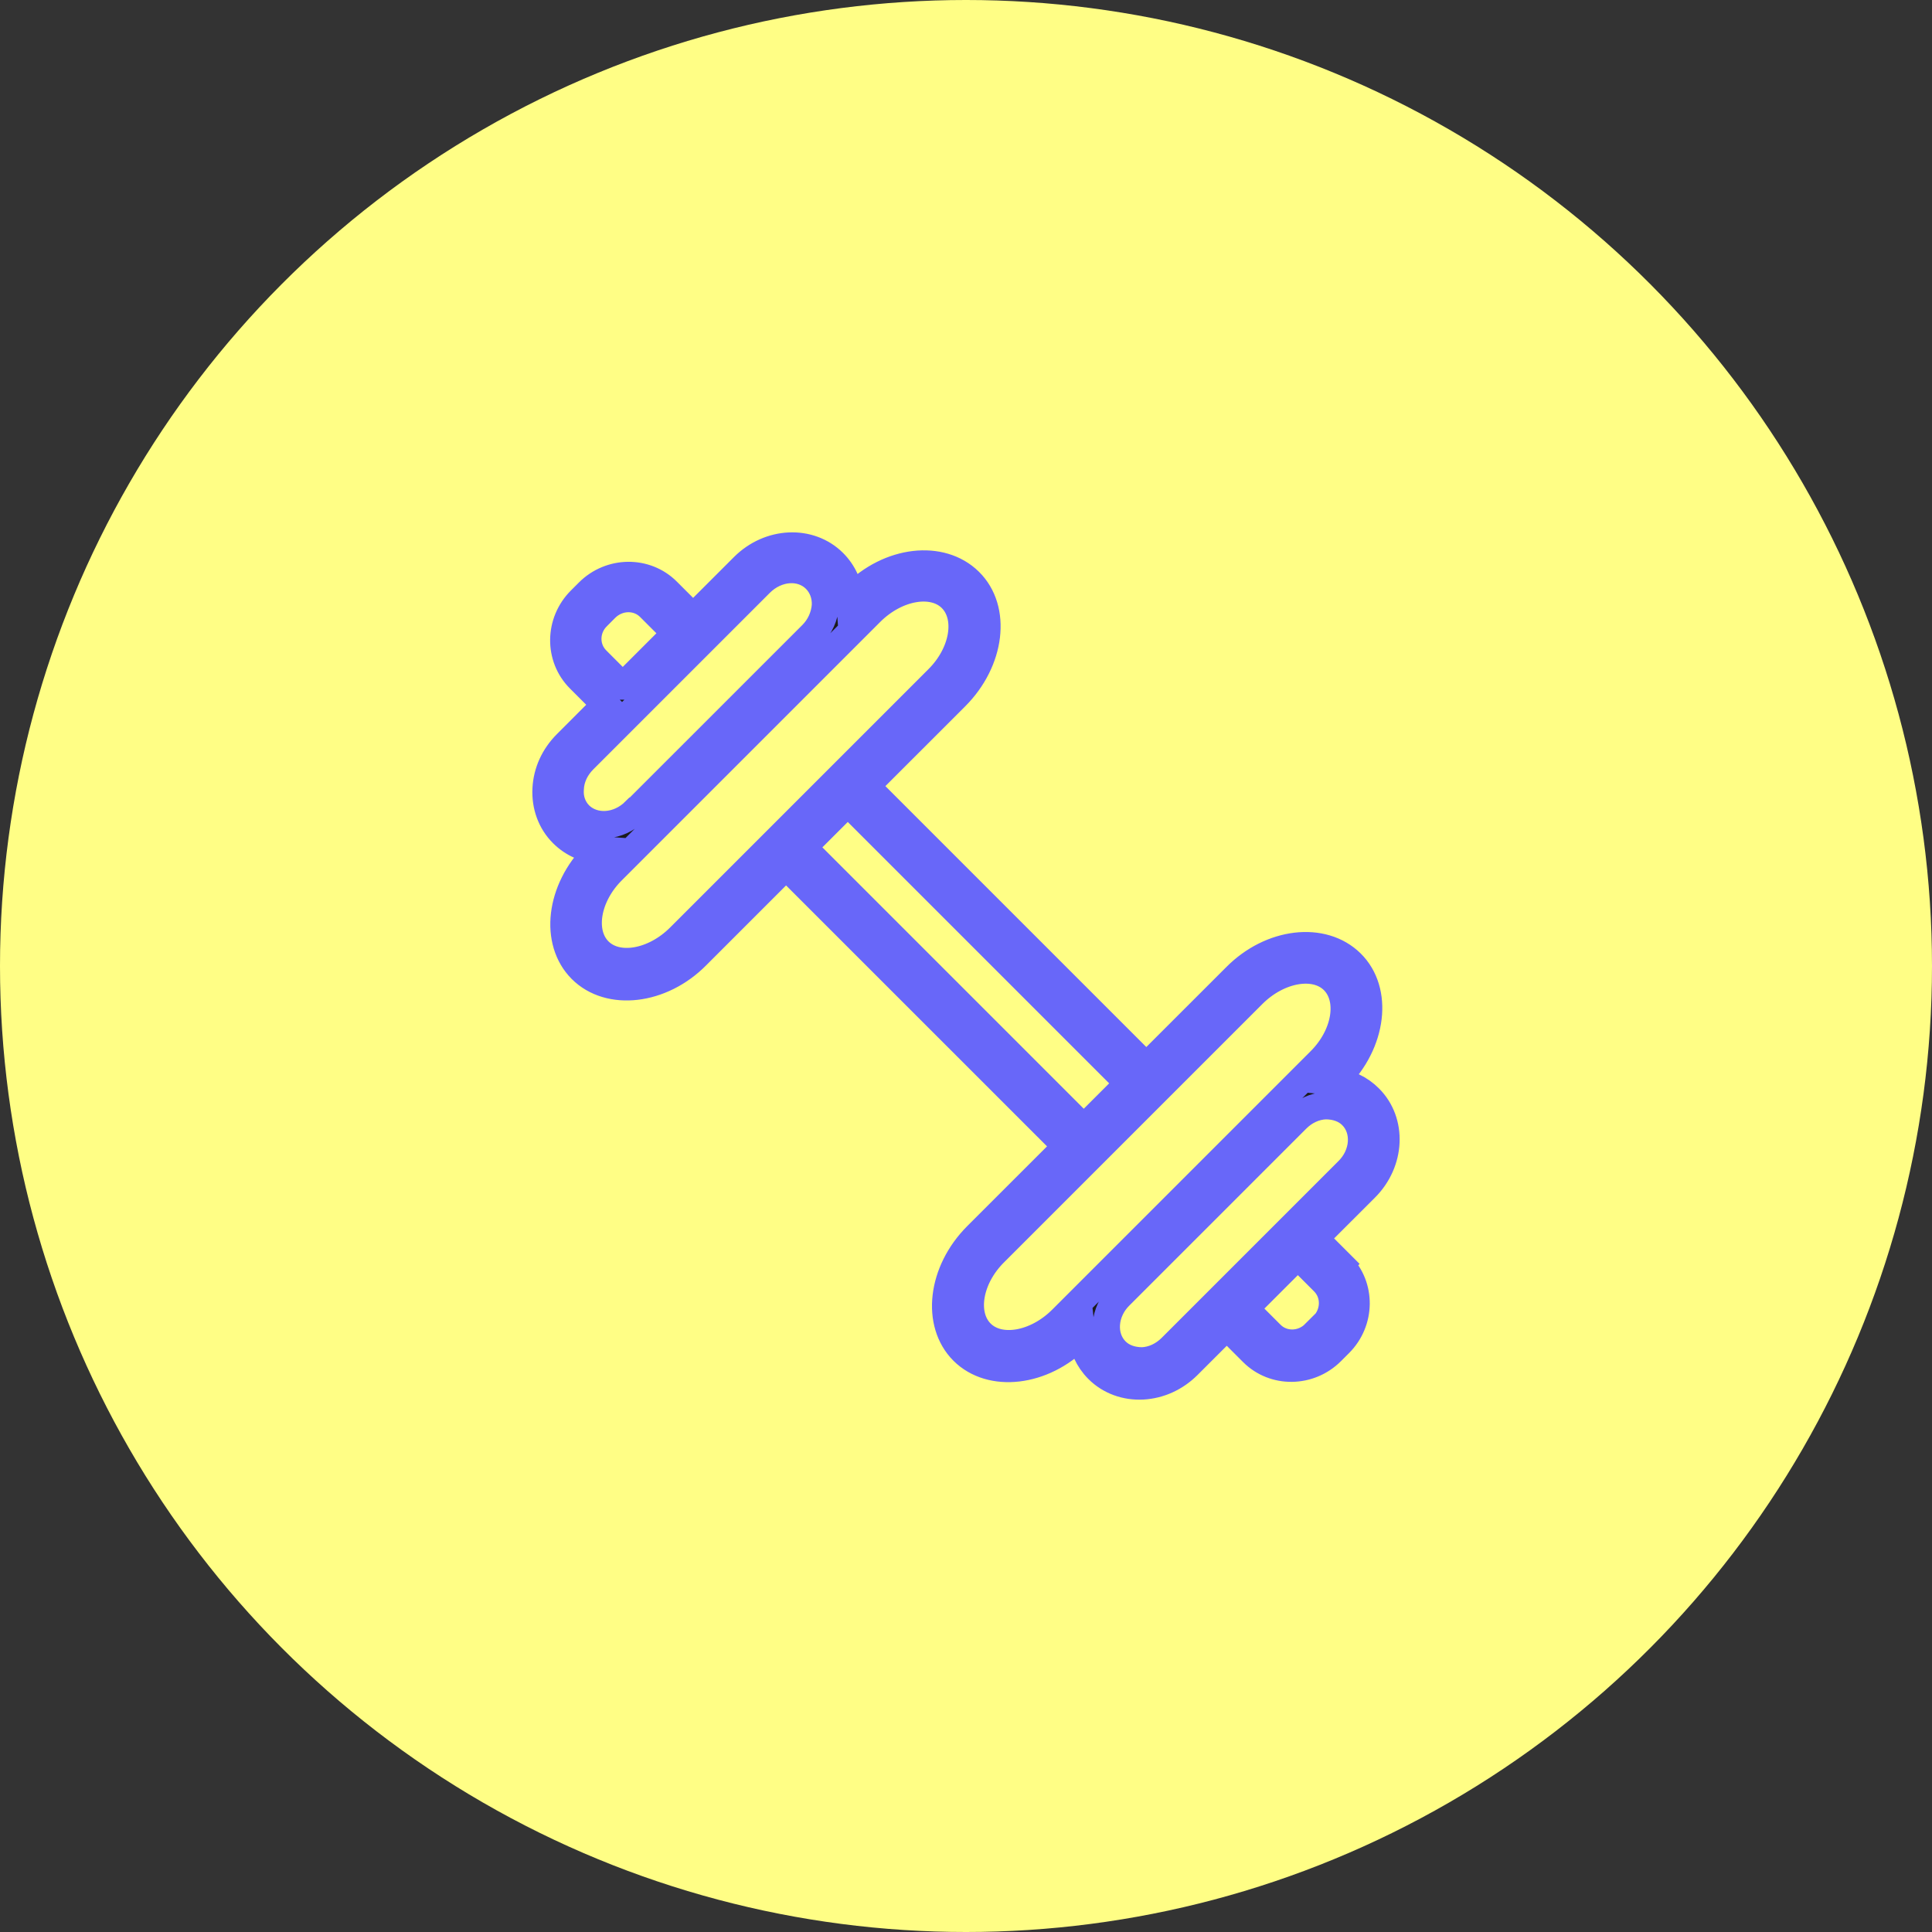
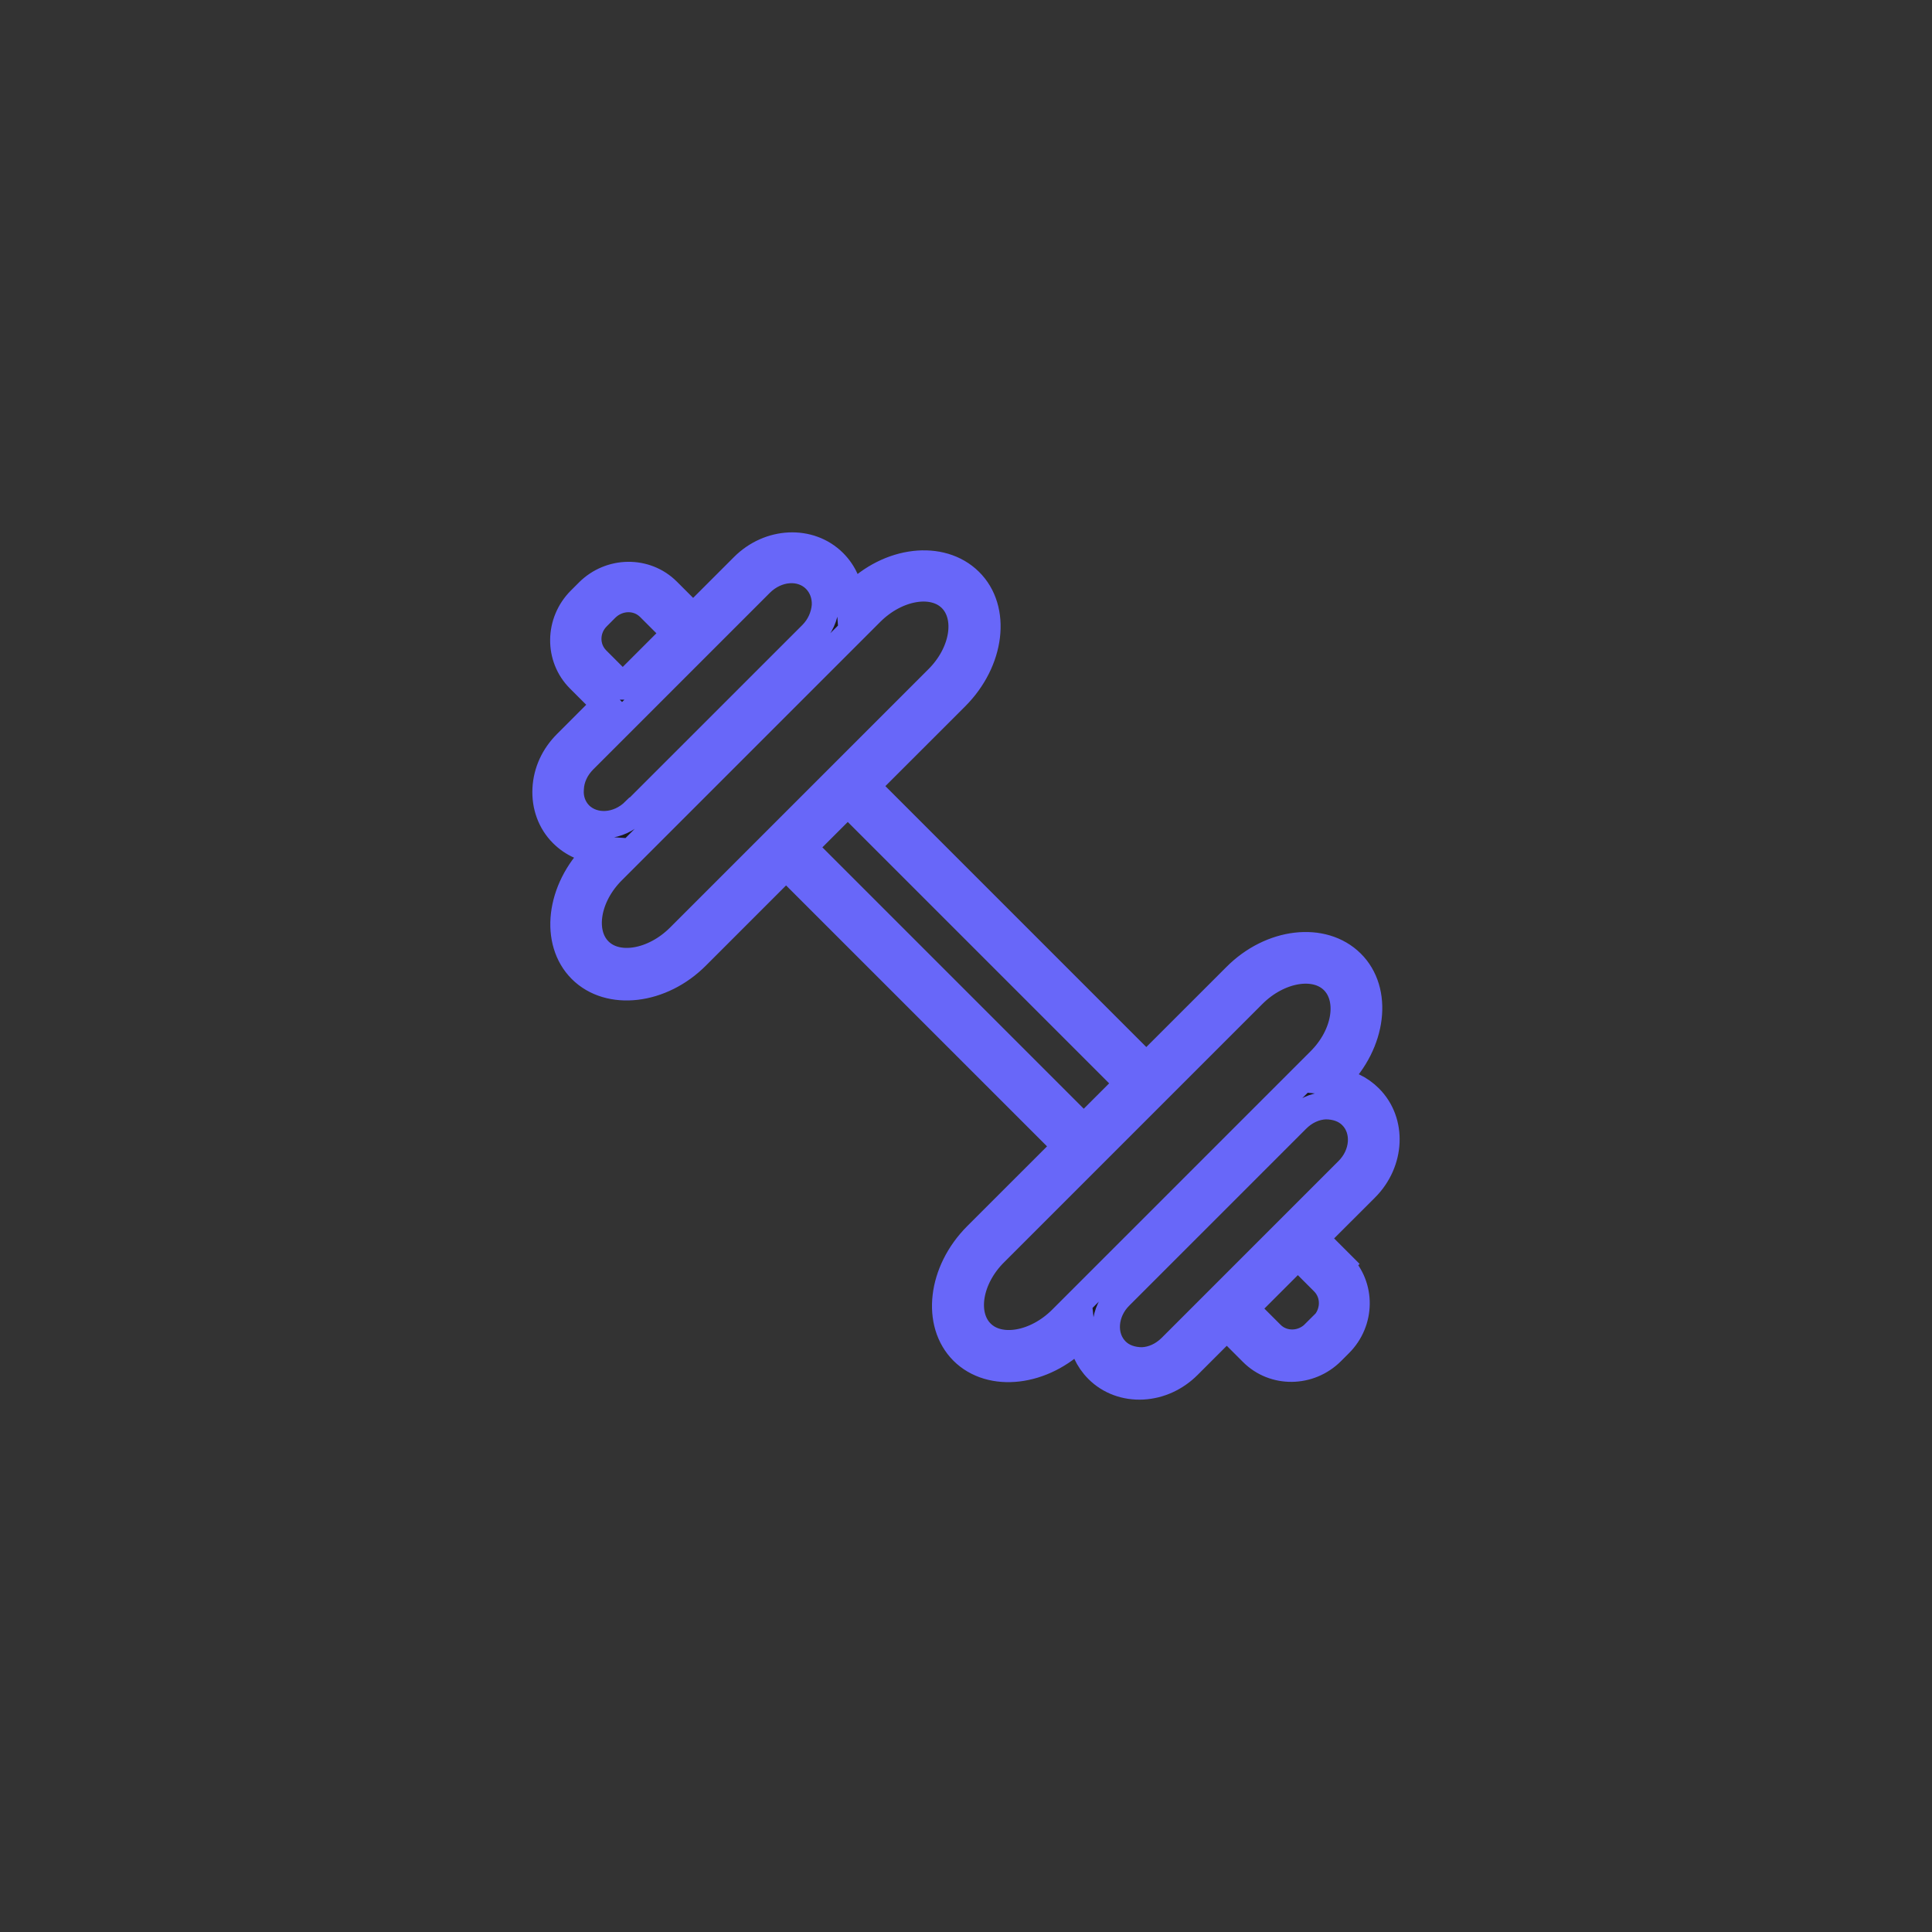
<svg xmlns="http://www.w3.org/2000/svg" width="46" height="46" viewBox="0 0 46 46" fill="none">
  <rect x="0" y="0" width="46" height="46" fill="#333333" stroke="none" />
-   <circle cx="23" cy="23" r="23" fill="#FFFE85" />
  <path d="M31.922 30.103L31.305 29.486L32.508 28.284C33.125 27.667 33.167 26.709 32.603 26.145C32.38 25.921 32.093 25.783 31.763 25.751L31.837 25.677C32.689 24.825 32.837 23.591 32.167 22.931C31.497 22.271 30.262 22.41 29.422 23.261L27.293 25.389L20.621 18.717L22.75 16.589C23.601 15.738 23.75 14.503 23.079 13.844C22.409 13.184 21.175 13.322 20.334 14.173L20.238 14.269C20.217 13.939 20.079 13.631 19.845 13.397C19.28 12.833 18.323 12.875 17.706 13.492L16.503 14.695L15.886 14.078C15.375 13.567 14.534 13.578 14.013 14.099L13.822 14.29C13.3 14.812 13.289 15.652 13.8 16.163L14.417 16.78L13.492 17.706C13.194 18.004 13.023 18.377 13.002 18.781C12.981 19.185 13.119 19.569 13.396 19.845C13.641 20.09 13.949 20.218 14.268 20.239L14.173 20.335C13.321 21.186 13.183 22.42 13.843 23.08C14.503 23.74 15.748 23.602 16.588 22.75L18.716 20.622L25.389 27.294L23.26 29.422C22.409 30.274 22.271 31.508 22.93 32.168C23.59 32.828 24.835 32.689 25.676 31.838L25.75 31.764C25.782 32.072 25.91 32.37 26.144 32.604C26.421 32.881 26.804 33.019 27.208 32.998C27.602 32.977 27.985 32.806 28.283 32.508L29.209 31.583L29.826 32.2C30.337 32.711 31.177 32.7 31.699 32.178L31.89 31.987C32.412 31.465 32.422 30.625 31.912 30.114L31.922 30.103ZM14.822 16.334L14.205 15.716C13.917 15.429 13.928 14.961 14.226 14.674L14.417 14.482C14.715 14.184 15.184 14.173 15.471 14.461L16.088 15.078L14.832 16.334H14.822ZM15.12 19.313C14.726 19.707 14.141 19.739 13.8 19.409C13.641 19.249 13.556 19.026 13.577 18.781C13.587 18.526 13.704 18.281 13.896 18.089L18.099 13.886C18.493 13.492 19.078 13.45 19.419 13.79C19.578 13.95 19.664 14.173 19.653 14.418C19.632 14.674 19.525 14.918 19.334 15.11L15.13 19.313H15.12ZM16.184 22.314C15.567 22.931 14.694 23.08 14.258 22.644C13.822 22.208 13.96 21.335 14.588 20.718L20.728 14.578C21.345 13.961 22.218 13.812 22.654 14.248C23.09 14.684 22.952 15.557 22.324 16.174L16.184 22.314ZM25.804 26.858L19.121 20.175L20.185 19.111L26.868 25.794L25.804 26.858ZM25.282 31.412C24.665 32.029 23.792 32.178 23.356 31.742C22.92 31.306 23.058 30.433 23.686 29.816L29.826 23.676C30.443 23.059 31.316 22.91 31.752 23.346C32.188 23.782 32.05 24.655 31.422 25.272L25.282 31.412ZM27.889 32.083C27.698 32.274 27.453 32.391 27.198 32.402C26.953 32.402 26.729 32.328 26.57 32.168C26.229 31.827 26.272 31.231 26.666 30.848L30.869 26.645C31.06 26.453 31.305 26.336 31.561 26.326C31.805 26.326 32.029 26.4 32.188 26.56C32.529 26.9 32.486 27.496 32.093 27.879L27.889 32.083ZM31.305 31.753C31.007 32.051 30.539 32.051 30.262 31.774L29.645 31.157L30.901 29.901L31.518 30.518C31.805 30.806 31.795 31.274 31.497 31.572L31.305 31.764V31.753Z" fill="#1B1B1B" stroke="#6867F9" stroke-width="0.65" stroke-miterlimit="10" />
</svg>